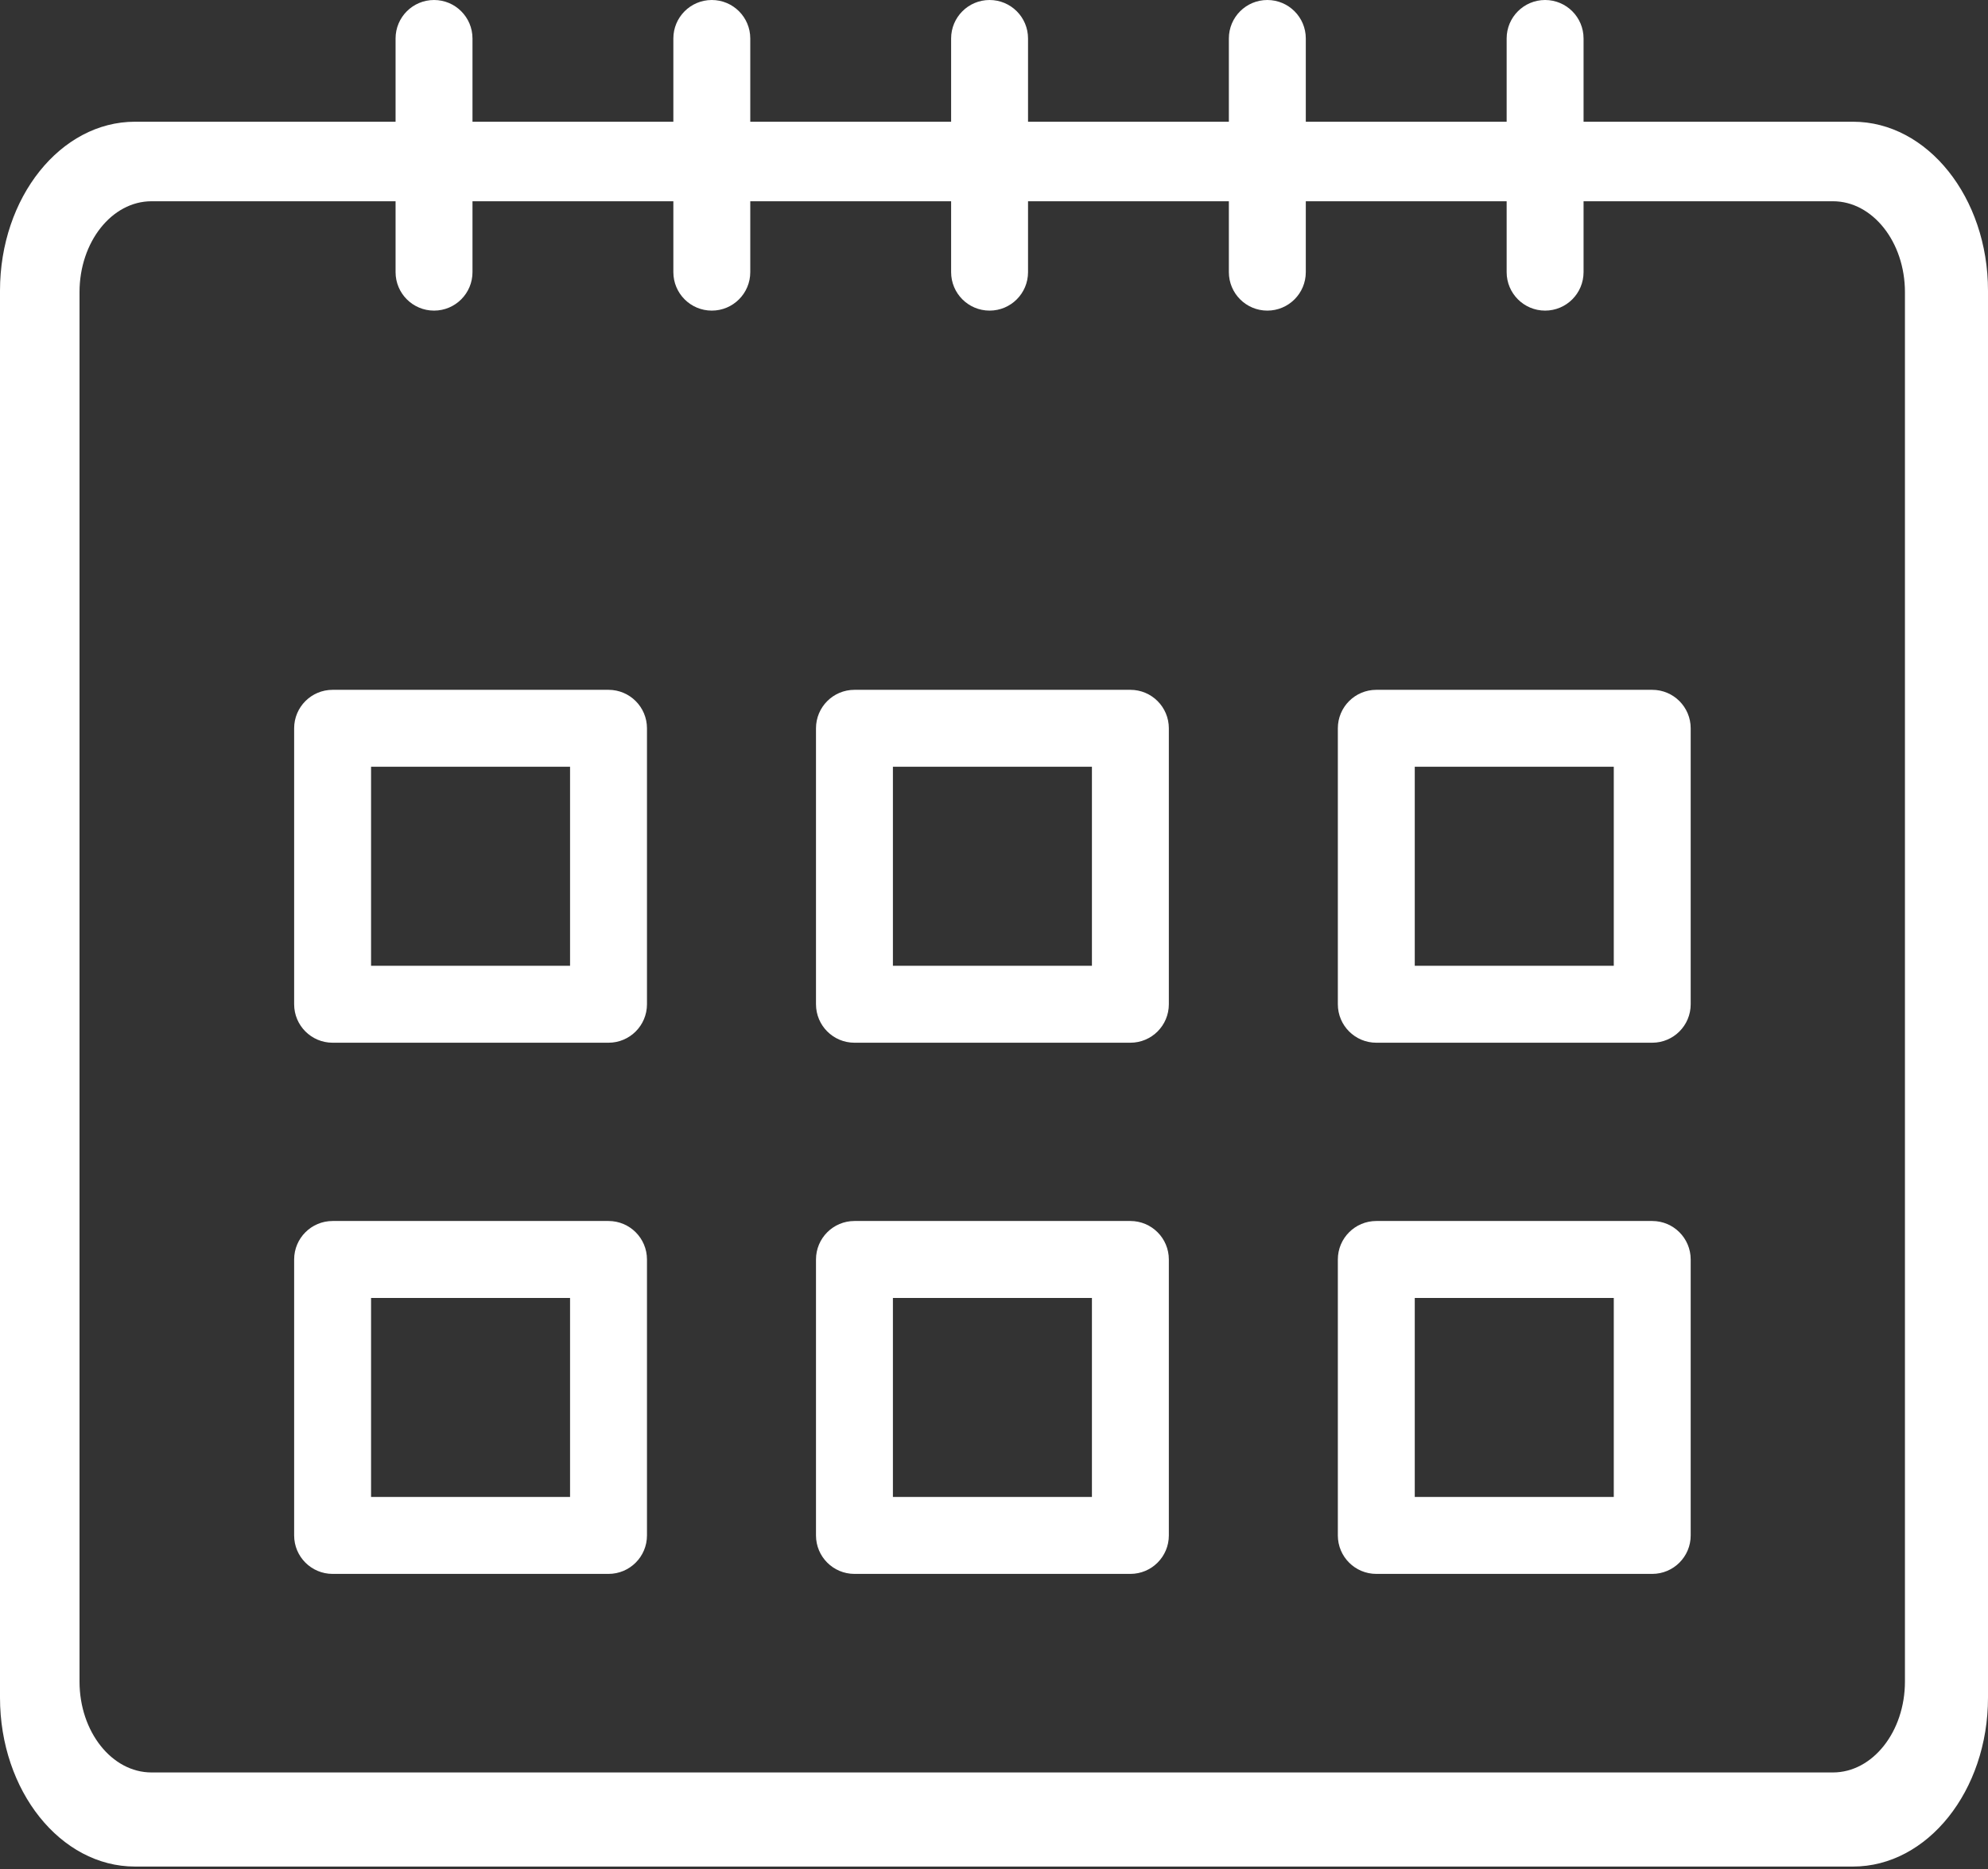
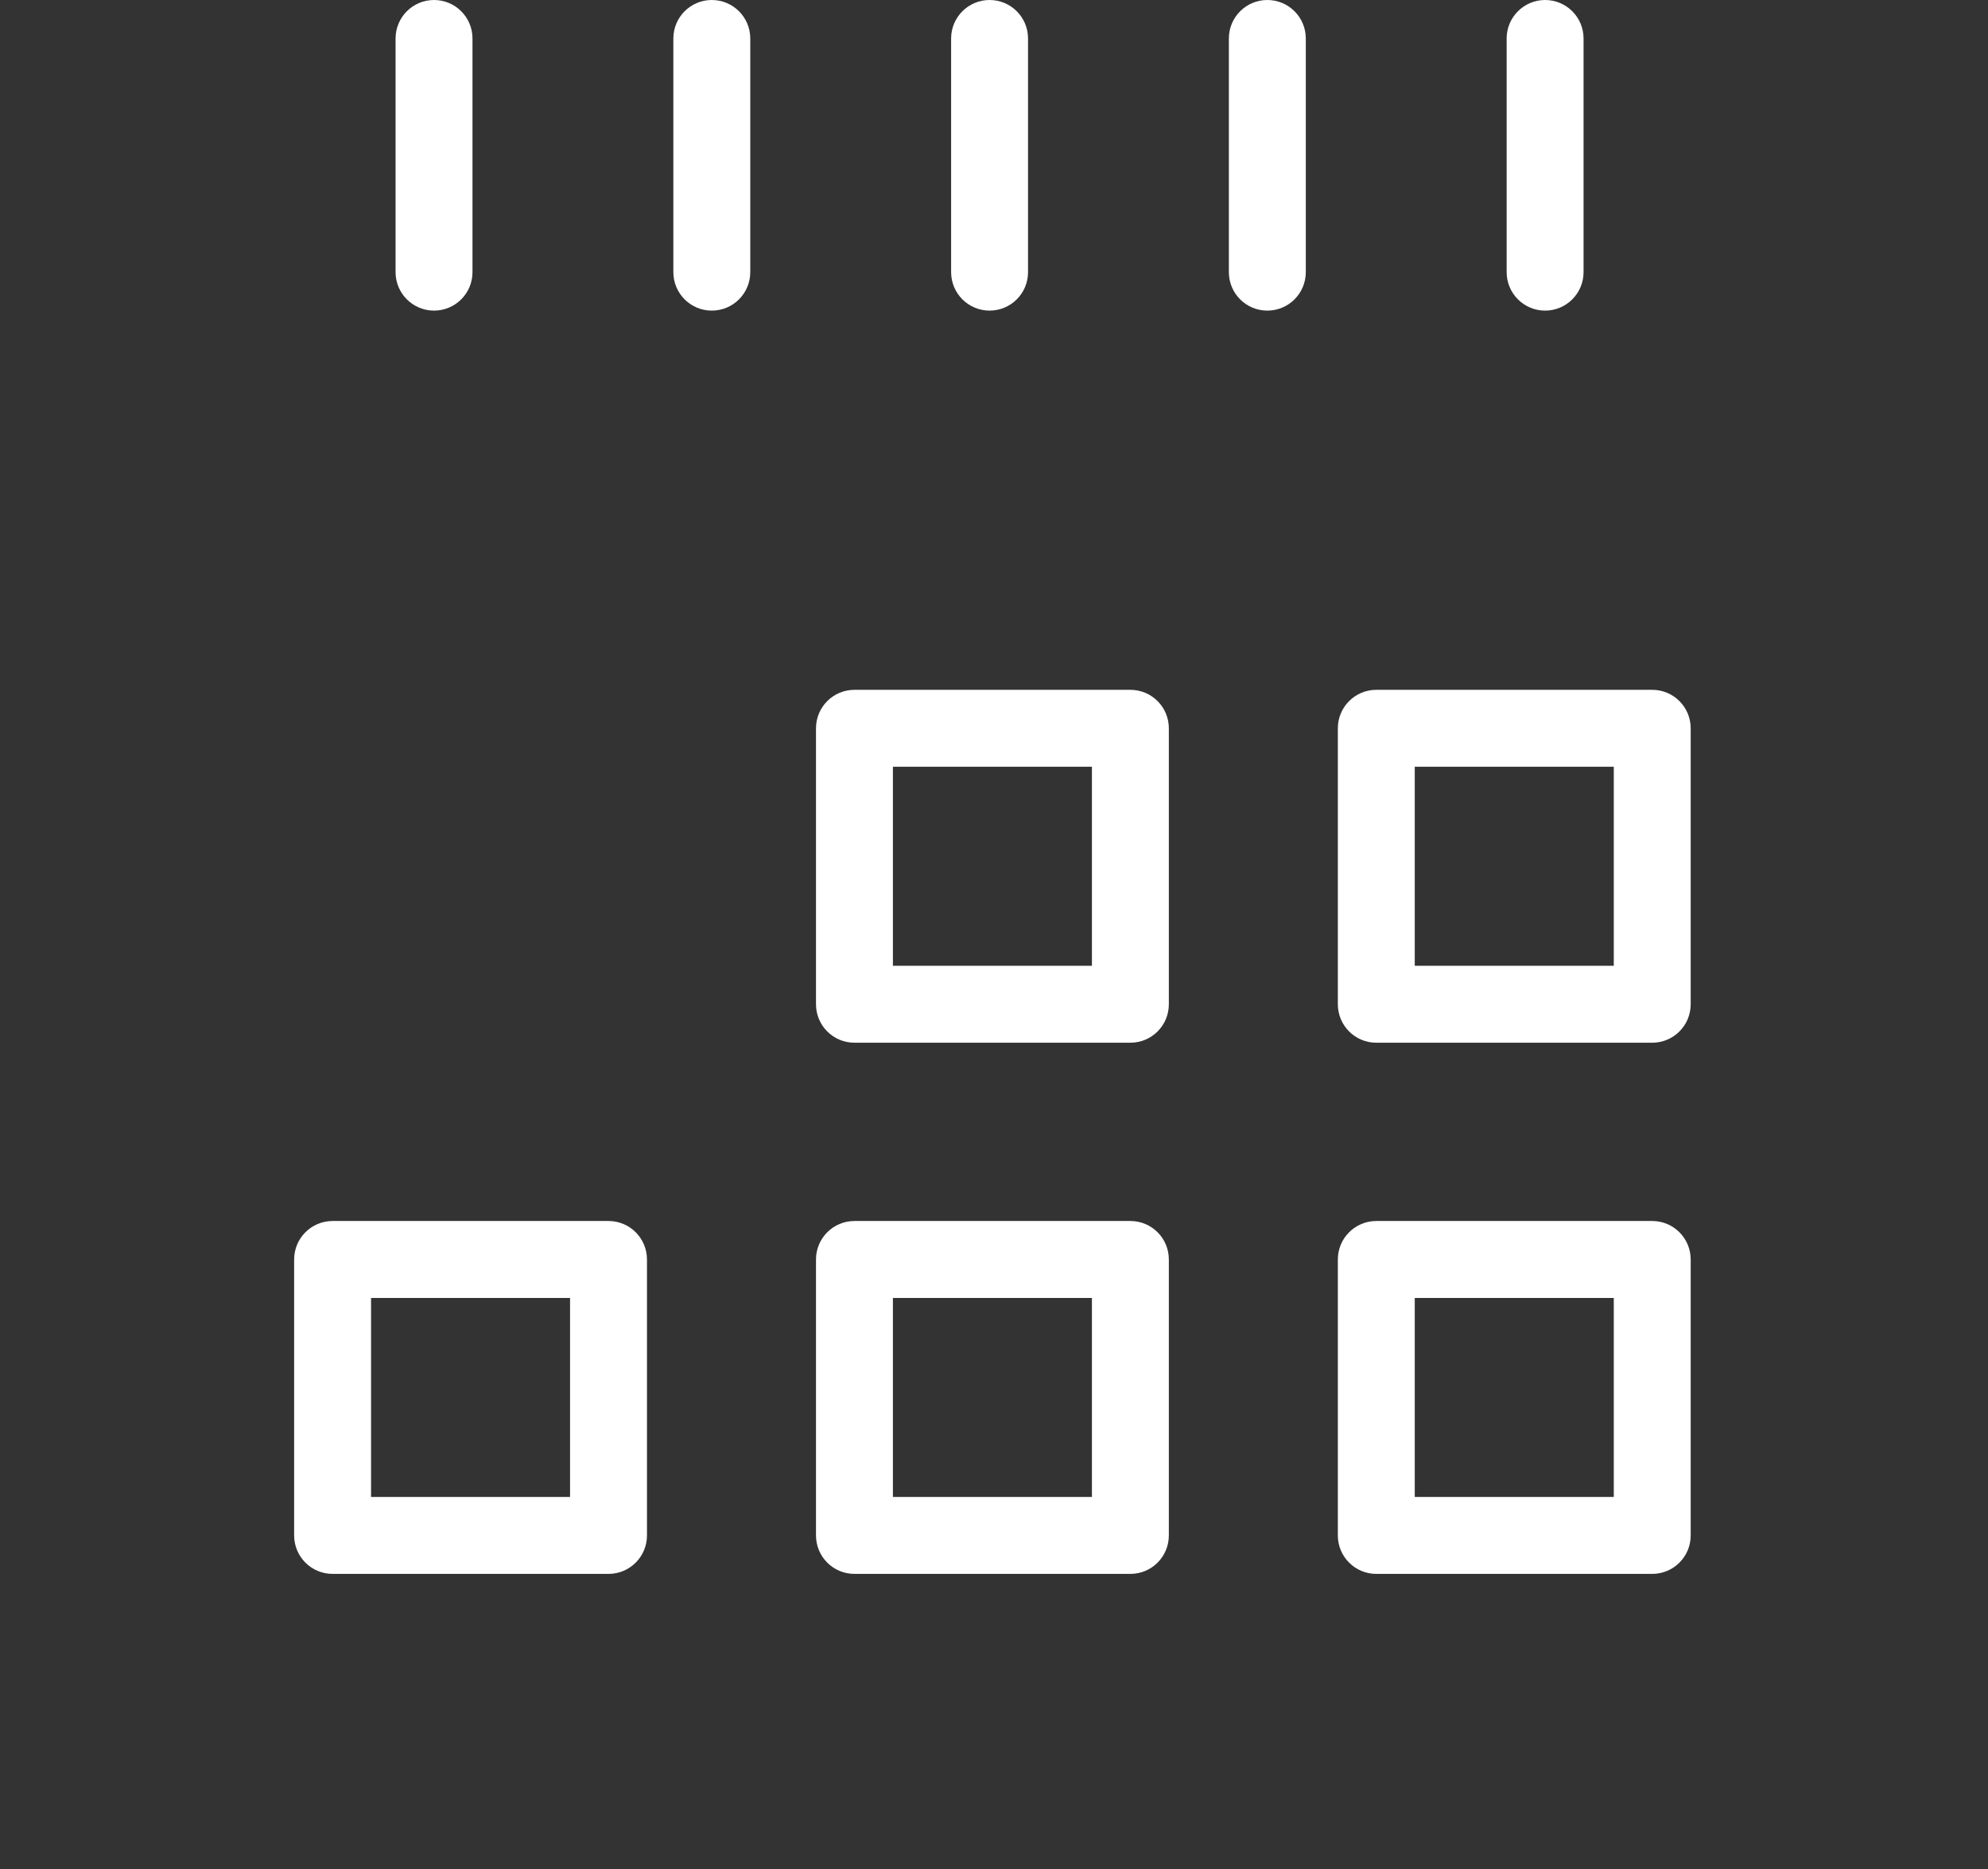
<svg xmlns="http://www.w3.org/2000/svg" width="100px" height="94px" viewBox="0 0 100 94" version="1.1">
  <rect x="0" y="0" width="100" height="94" fill="#333333" stroke="none" />
  <title>agenda</title>
  <g id="Development" stroke="none" stroke-width="1" fill="none" fill-rule="evenodd">
    <g id="agenda" fill="#FFFFFF">
      <g id="Group-3" transform="translate(0, 6.122)">
-         <path d="M7.62,4 C5.624,4 4,6.051 4,8.572 L4,78.45 C4,80.971 5.624,83.022 7.62,83.022 L92.201,83.022 C94.198,83.022 95.822,80.971 95.822,78.45 L95.822,8.572 C95.822,6.051 94.198,4 92.201,4 L7.62,4 Z M93.211,87.755 L6.788,87.755 C3.045,87.755 0,83.944 0,79.258 L0,8.497 C0,3.812 3.045,0 6.788,0 L93.211,0 C96.955,0 100,3.812 100,8.497 L100,79.258 C100,83.944 96.955,87.755 93.211,87.755 L93.211,87.755 Z" id="Fill-1" />
-       </g>
+         </g>
      <g id="Group-11" transform="translate(19.898, 0)">
        <path d="M1.935,15.622 C0.866,15.622 0,14.756 0,13.687 L0,1.935 C0,0.866 0.866,0 1.935,0 C3.004,0 3.869,0.866 3.869,1.935 L3.869,13.687 C3.869,14.756 3.004,15.622 1.935,15.622" id="Fill-4" />
        <path d="M15.907,15.622 C14.838,15.622 13.973,14.756 13.973,13.687 L13.973,1.935 C13.973,0.866 14.838,0 15.907,0 C16.976,0 17.842,0.866 17.842,1.935 L17.842,13.687 C17.842,14.756 16.976,15.622 15.907,15.622" id="Fill-6" />
        <path d="M29.88,15.622 C28.811,15.622 27.945,14.756 27.945,13.687 L27.945,1.935 C27.945,0.866 28.811,0 29.88,0 C30.949,0 31.814,0.866 31.814,1.935 L31.814,13.687 C31.814,14.756 30.949,15.622 29.88,15.622" id="Fill-8" />
        <path d="M43.851,15.622 C42.782,15.622 41.916,14.756 41.916,13.687 L41.916,1.935 C41.916,0.866 42.782,0 43.851,0 C44.92,0 45.786,0.866 45.786,1.935 L45.786,13.687 C45.786,14.756 44.92,15.622 43.851,15.622" id="Fill-10" />
        <path d="M57.824,15.622 C56.755,15.622 55.889,14.756 55.889,13.687 L55.889,1.935 C55.889,0.866 56.755,0 57.824,0 C58.892,0 59.758,0.866 59.758,1.935 L59.758,13.687 C59.758,14.756 58.892,15.622 57.824,15.622" id="Fill-12" />
      </g>
      <g id="Group-13" transform="translate(14.796, 34.694)">
-         <path d="M3.869,13.88 L13.879,13.88 L13.879,3.869 L3.869,3.869 L3.869,13.88 Z M15.813,17.749 L1.935,17.749 C0.866,17.749 0,16.883 0,15.814 L0,1.935 C0,0.866 0.866,0 1.935,0 L15.813,0 C16.882,0 17.748,0.866 17.748,1.935 L17.748,15.814 C17.748,16.883 16.882,17.749 15.813,17.749 L15.813,17.749 Z" id="Fill-18" />
        <path d="M30.119,13.88 L40.13,13.88 L40.13,3.869 L30.119,3.869 L30.119,13.88 Z M42.064,17.749 L28.185,17.749 C27.116,17.749 26.25,16.883 26.25,15.814 L26.25,1.935 C26.25,0.866 27.116,0 28.185,0 L42.064,0 C43.133,0 43.999,0.866 43.999,1.935 L43.999,15.814 C43.999,16.883 43.133,17.749 42.064,17.749 L42.064,17.749 Z" id="Fill-20" />
        <path d="M56.369,13.88 L66.38,13.88 L66.38,3.869 L56.369,3.869 L56.369,13.88 Z M68.314,17.749 L54.435,17.749 C53.366,17.749 52.5,16.883 52.5,15.814 L52.5,1.935 C52.5,0.866 53.366,0 54.435,0 L68.314,0 C69.383,0 70.249,0.866 70.249,1.935 L70.249,15.814 C70.249,16.883 69.383,17.749 68.314,17.749 L68.314,17.749 Z" id="Fill-21" />
        <path d="M3.869,40.595 L13.879,40.595 L13.879,30.585 L3.869,30.585 L3.869,40.595 Z M15.813,44.464 L1.935,44.464 C0.866,44.464 0,43.598 0,42.53 L0,28.65 C0,27.581 0.866,26.715 1.935,26.715 L15.813,26.715 C16.882,26.715 17.748,27.581 17.748,28.65 L17.748,42.53 C17.748,43.598 16.882,44.464 15.813,44.464 L15.813,44.464 Z" id="Fill-23" />
-         <path d="M30.119,40.595 L40.13,40.595 L40.13,30.585 L30.119,30.585 L30.119,40.595 Z M42.064,44.464 L28.185,44.464 C27.116,44.464 26.25,43.598 26.25,42.53 L26.25,28.65 C26.25,27.581 27.116,26.715 28.185,26.715 L42.064,26.715 C43.133,26.715 43.999,27.581 43.999,28.65 L43.999,42.53 C43.999,43.598 43.133,44.464 42.064,44.464 L42.064,44.464 Z" id="Fill-24" />
+         <path d="M30.119,40.595 L40.13,40.595 L40.13,30.585 L30.119,30.585 L30.119,40.595 Z M42.064,44.464 L28.185,44.464 C27.116,44.464 26.25,43.598 26.25,42.53 L26.25,28.65 C26.25,27.581 27.116,26.715 28.185,26.715 L42.064,26.715 C43.133,26.715 43.999,27.581 43.999,28.65 L43.999,42.53 C43.999,43.598 43.133,44.464 42.064,44.464 Z" id="Fill-24" />
        <path d="M56.369,40.595 L66.38,40.595 L66.38,30.585 L56.369,30.585 L56.369,40.595 Z M68.314,44.464 L54.435,44.464 C53.366,44.464 52.5,43.598 52.5,42.53 L52.5,28.65 C52.5,27.581 53.366,26.715 54.435,26.715 L68.314,26.715 C69.383,26.715 70.249,27.581 70.249,28.65 L70.249,42.53 C70.249,43.598 69.383,44.464 68.314,44.464 L68.314,44.464 Z" id="Fill-25" />
      </g>
    </g>
  </g>
</svg>